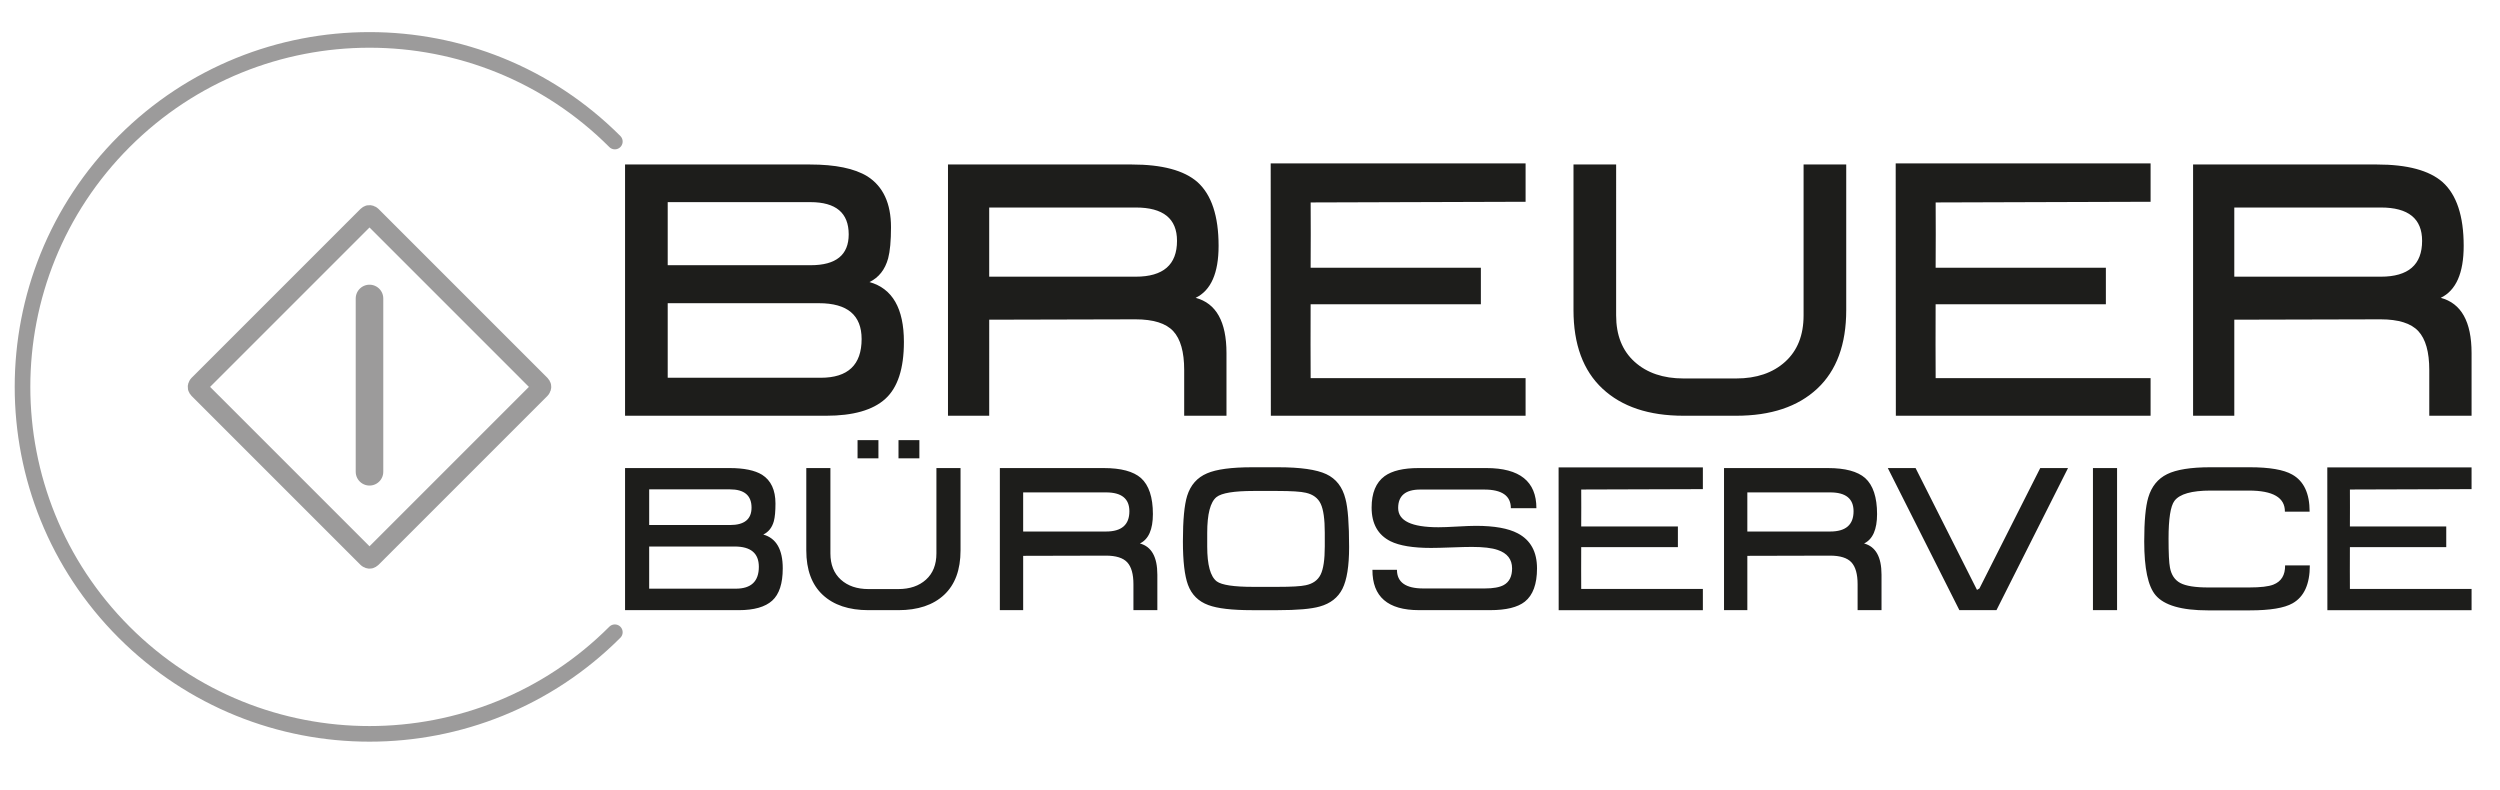
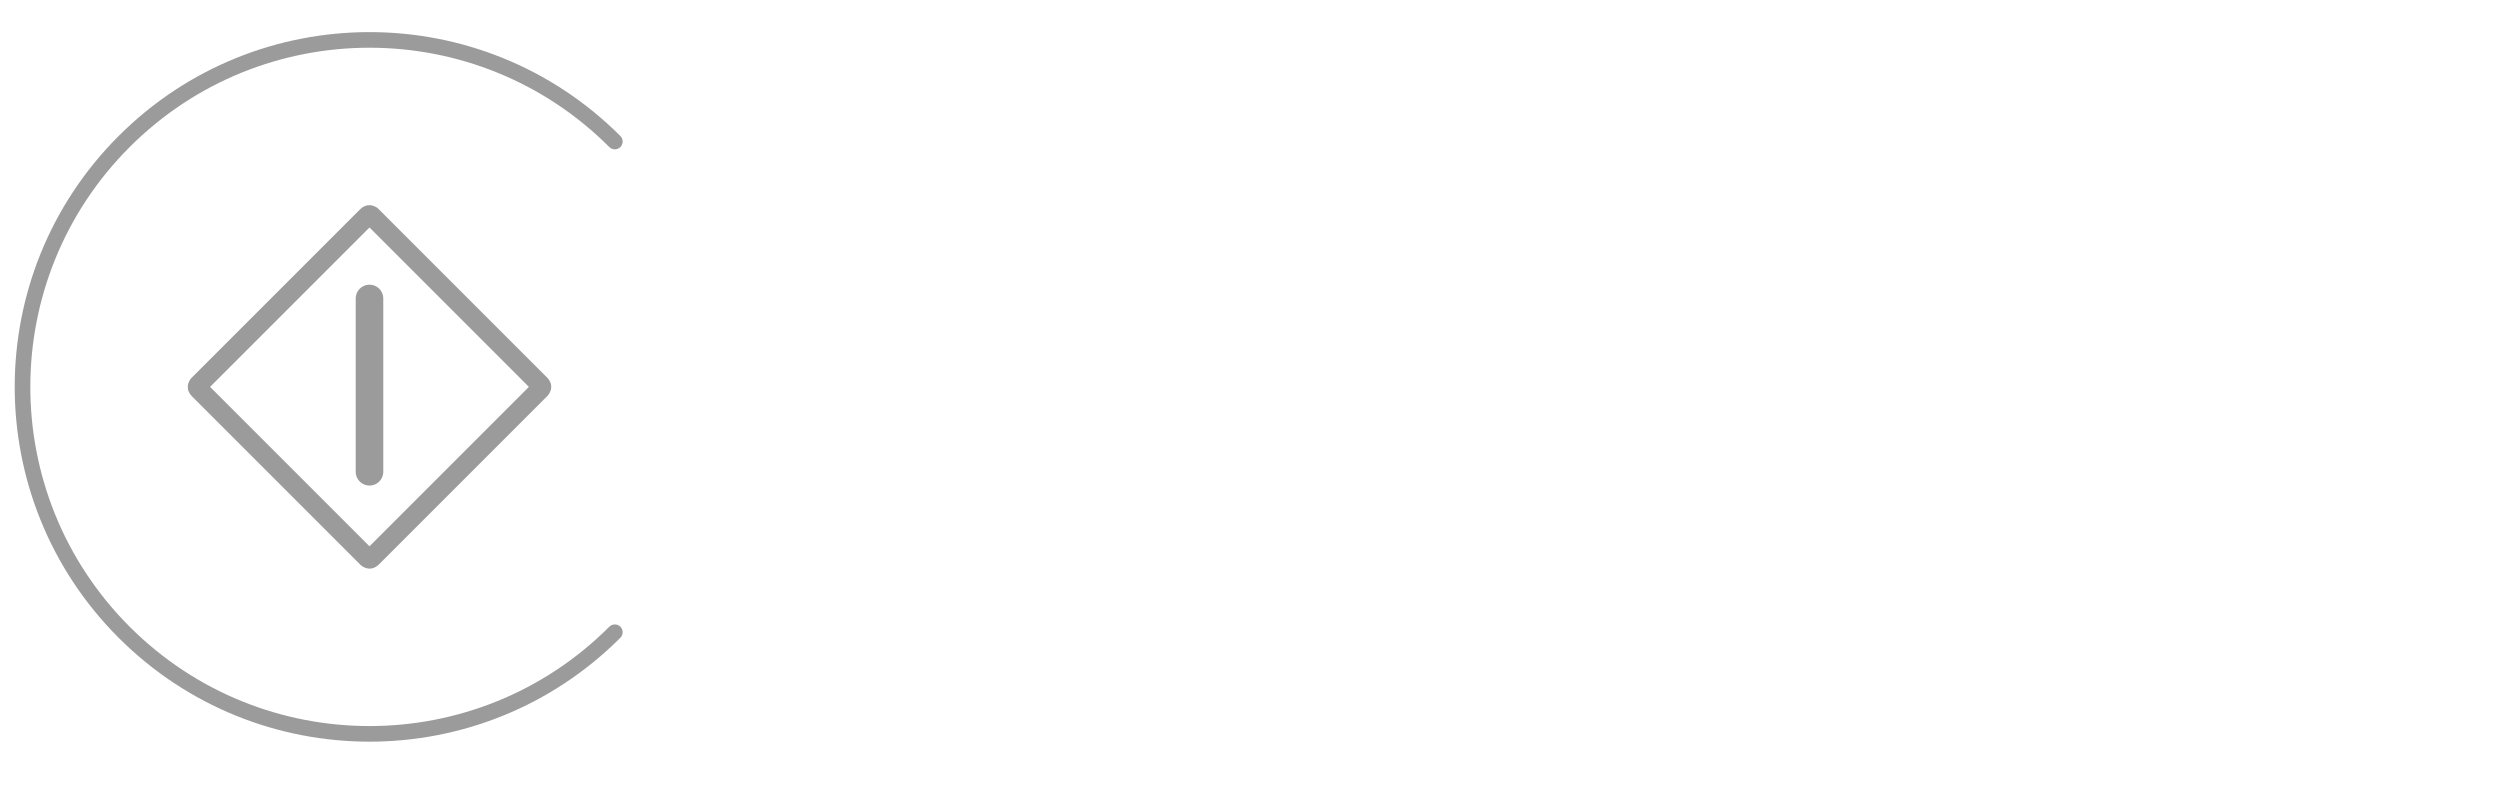
<svg xmlns="http://www.w3.org/2000/svg" version="1.1" id="Ebene_1" x="0px" y="0px" width="272px" height="86px" viewBox="0 -18 272 86" enable-background="new 0 -18 272 86" xml:space="preserve">
-   <path fill="#1D1D1B" d="M93.744,18.888c0,2.808-1.483,4.212-4.446,4.212H72.647v-8.111h16.456  C92.196,14.988,93.744,16.289,93.744,18.888 M92.339,7.501c0,2.236-1.378,3.354-4.133,3.354H72.647V3.992h15.521  C90.948,3.992,92.339,5.162,92.339,7.501 M96.629,10.114c0.207-0.779,0.312-1.911,0.312-3.392c0-2.6-0.858-4.445-2.573-5.538  c-1.405-0.858-3.485-1.287-6.24-1.287H68.006v27.336h21.877c2.937,0,5.082-0.611,6.434-1.833c1.352-1.222,2.028-3.288,2.028-6.2  c0-3.639-1.248-5.81-3.743-6.512C95.615,12.195,96.291,11.337,96.629,10.114 M128.059,8.203c0,2.6-1.496,3.9-4.485,3.9h-15.949  V4.577h15.949C126.563,4.577,128.059,5.786,128.059,8.203 M130.087,14.404c1.664-0.806,2.496-2.691,2.496-5.655  c0-3.249-0.767-5.563-2.301-6.941c-1.456-1.273-3.836-1.911-7.136-1.911h-20.005v27.336h4.485V16.783l15.91-0.04  c1.949,0,3.32,0.429,4.114,1.287c0.793,0.859,1.189,2.262,1.189,4.212v4.992h4.602v-6.824  C133.441,17.003,132.323,15.002,130.087,14.404 M188.898,27.233c3.769,0,6.708-0.981,8.813-2.944  c2.106-1.962,3.159-4.816,3.159-8.559V-0.103h-4.64v16.417c0,2.159-0.67,3.842-2.008,5.05c-1.339,1.209-3.114,1.813-5.323,1.813  h-5.732c-2.21,0-3.985-0.604-5.323-1.813c-1.339-1.208-2.008-2.891-2.008-5.05V-0.103h-4.64V15.73c0,3.743,1.053,6.597,3.159,8.559  c2.106,1.963,5.043,2.944,8.813,2.944H188.898z M263.525,8.203c0,2.6-1.496,3.9-4.485,3.9h-15.949V4.577h15.949  C262.029,4.577,263.525,5.786,263.525,8.203 M265.553,14.404c1.664-0.806,2.496-2.691,2.496-5.655c0-3.249-0.767-5.563-2.301-6.941  c-1.456-1.273-3.836-1.911-7.136-1.911h-20.005v27.336h4.485V16.783l15.91-0.04c1.949,0,3.32,0.429,4.114,1.287  c0.793,0.859,1.189,2.262,1.189,4.212v4.992h4.602v-6.824C268.906,17.003,267.789,15.002,265.553,14.404 M206.268,27.233  c4.221,0,27.716-0.001,27.716-0.001v-4.095h-23.385c0-2.684-0.029-4.392-0.003-8.033h18.523v-3.978h-18.522  c0.031-3.199,0.002-4.267,0.002-7.1c0,0,22.31-0.074,23.385-0.074v-4.174h-27.733L206.268,27.233z M138.268,27.233  c4.221,0,27.716-0.001,27.716-0.001v-4.095h-23.385c0-2.684-0.029-4.392-0.003-8.033h18.523v-3.978h-18.522  c0.031-3.199,0.002-4.267,0.002-7.1c0,0,22.31-0.074,23.385-0.074v-4.174h-27.733L138.268,27.233z M82.562,43.667  c0,1.587-0.837,2.381-2.514,2.381H70.63v-4.587h9.307C81.687,41.461,82.562,42.196,82.562,43.667 M81.768,37.227  c0,1.264-0.78,1.896-2.337,1.896h-8.8v-3.881h8.778C80.981,35.242,81.768,35.903,81.768,37.227 M84.194,38.704  c0.118-0.441,0.177-1.08,0.177-1.919c0-1.47-0.486-2.514-1.456-3.131c-0.794-0.486-1.97-0.729-3.529-0.729H68.006v15.46h12.372  c1.661,0,2.874-0.345,3.638-1.036s1.147-1.86,1.147-3.507c0-2.058-0.706-3.286-2.117-3.683  C83.621,39.881,84.003,39.395,84.194,38.704 M97.735,48.386c2.131,0,3.793-0.555,4.984-1.665c1.191-1.111,1.787-2.724,1.787-4.842  v-8.954h-2.624v9.285c0,1.221-0.379,2.172-1.136,2.856c-0.757,0.684-1.761,1.025-3.01,1.025h-3.242c-1.25,0-2.253-0.341-3.01-1.025  c-0.757-0.684-1.136-1.635-1.136-2.856v-9.285h-2.624v8.954c0,2.118,0.596,3.731,1.787,4.842c1.191,1.11,2.852,1.665,4.984,1.665  H97.735z M100.028,29.883h-2.271v1.985h2.271V29.883z M95.573,29.883h-2.271v1.985h2.271V29.883z M122.877,37.624  c0,1.47-0.846,2.205-2.537,2.205h-9.02v-4.256h9.02C122.031,35.573,122.877,36.256,122.877,37.624 M124.023,41.13  c0.941-0.455,1.412-1.521,1.412-3.198c0-1.837-0.434-3.145-1.301-3.925c-0.824-0.721-2.17-1.081-4.037-1.081h-11.313v15.46h2.537  v-5.91l8.997-0.022c1.103,0,1.878,0.243,2.327,0.728c0.448,0.486,0.673,1.28,0.673,2.382v2.822h2.602v-3.859  C125.92,42.601,125.287,41.469,124.023,41.13 M144.136,41.439c0,1.441-0.151,2.467-0.452,3.076  c-0.302,0.611-0.841,0.997-1.621,1.159c-0.529,0.118-1.551,0.176-3.065,0.176h-2.669c-2.087,0-3.404-0.198-3.947-0.596  c-0.692-0.528-1.037-1.793-1.037-3.793v-1.478c0-2.058,0.337-3.36,1.014-3.904c0.559-0.441,1.904-0.662,4.036-0.662h2.558  c1.544,0,2.588,0.066,3.132,0.198c0.778,0.177,1.315,0.577,1.61,1.202c0.294,0.625,0.441,1.673,0.441,3.142V41.439z M146.783,41.527  c0-2.529-0.132-4.279-0.397-5.249c-0.323-1.294-1.018-2.19-2.083-2.69c-1.066-0.5-2.812-0.75-5.238-0.75h-2.823  c-2.264,0-3.904,0.221-4.918,0.662c-1.073,0.456-1.794,1.272-2.162,2.448c-0.308,1-0.462,2.646-0.462,4.94  c0,2.161,0.183,3.742,0.551,4.741c0.397,1.073,1.139,1.809,2.228,2.205c0.985,0.368,2.558,0.552,4.72,0.552h2.845  c2.103,0,3.617-0.132,4.543-0.397c1.162-0.323,1.985-0.966,2.471-1.93C146.54,45.096,146.783,43.586,146.783,41.527 M165.131,40.027  c-1.03-0.544-2.544-0.816-4.543-0.816c-0.456,0-1.136,0.026-2.041,0.077c-0.903,0.052-1.584,0.077-2.04,0.077  c-2.926,0-4.388-0.698-4.388-2.096c0-1.337,0.801-2.006,2.404-2.006h6.947c1.94,0,2.911,0.676,2.911,2.029h2.779  c0-2.911-1.815-4.367-5.447-4.367h-7.365c-1.662,0-2.897,0.295-3.705,0.882c-0.941,0.692-1.412,1.831-1.412,3.419  c0,1.75,0.684,2.97,2.051,3.661c0.985,0.486,2.455,0.728,4.411,0.728c0.5,0,1.243-0.018,2.228-0.055  c0.985-0.037,1.728-0.055,2.228-0.055c1.235,0,2.168,0.11,2.801,0.33c1.044,0.354,1.565,1.022,1.565,2.007  c0,0.868-0.301,1.471-0.904,1.809c-0.456,0.25-1.147,0.374-2.073,0.374h-6.682c-1.912,0-2.867-0.676-2.867-2.029h-2.669  c-0.015,2.926,1.676,4.388,5.072,4.388h7.741c1.735,0,2.992-0.308,3.771-0.926c0.882-0.705,1.323-1.911,1.323-3.617  C167.227,42.035,166.528,40.763,165.131,40.027 M182.554,39.278h-10.497l-0.022,2.249h10.52V39.278z M201.667,37.624  c0,1.47-0.846,2.205-2.537,2.205h-9.02v-4.256h9.02C200.821,35.573,201.667,36.256,201.667,37.624 M202.813,41.13  c0.941-0.455,1.412-1.521,1.412-3.198c0-1.837-0.434-3.145-1.301-3.925c-0.824-0.721-2.17-1.081-4.037-1.081h-11.313v15.46h2.537  v-5.91l8.997-0.022c1.103,0,1.878,0.243,2.327,0.728c0.448,0.486,0.673,1.28,0.673,2.382v2.822h2.602v-3.859  C204.71,42.601,204.077,41.469,202.813,41.13 M221.978,32.926l-6.616,13.1l-0.265,0.154l-6.682-13.255h-3.021l7.786,15.46h4.036  L225,32.926H221.978z M230.337,32.926h-2.624v15.46h2.624V32.926z M248.619,43.512c0.014,1.059-0.412,1.757-1.28,2.096  c-0.514,0.205-1.396,0.308-2.646,0.308h-4.432c-1.427,0-2.441-0.162-3.044-0.485c-0.603-0.323-0.978-0.882-1.125-1.676  c-0.103-0.515-0.154-1.566-0.154-3.154c0-2.162,0.213-3.53,0.64-4.103c0.558-0.75,1.874-1.124,3.947-1.124h4.146  c2.631,0,3.94,0.764,3.925,2.293h2.691c0-1.985-0.632-3.329-1.896-4.036c-0.927-0.529-2.471-0.794-4.632-0.794h-4.256  c-2.132,0-3.704,0.25-4.72,0.75c-1.014,0.5-1.698,1.346-2.051,2.536c-0.294,0.986-0.441,2.58-0.441,4.786  c0,2.926,0.412,4.874,1.235,5.845c0.927,1.103,2.823,1.654,5.69,1.654h4.565c2.205,0,3.756-0.256,4.654-0.771  c1.249-0.705,1.874-2.08,1.874-4.124H248.619z M265.887,39.278H255.39l-0.022,2.249h10.52V39.278z M169.584,48.393  c2.388,0,15.688,0,15.688,0v-2.318h-13.236c0-1.519-0.016-2.486-0.001-4.546h10.483v-2.252h-10.483  c0.018-1.811,0.001-2.416,0.001-4.018c0,0,12.627-0.042,13.236-0.042v-2.362h-15.697L169.584,48.393z M253.219,48.393  c2.388,0,15.688,0,15.688,0v-2.318H255.67c0-1.519-0.016-2.486-0.001-4.546h10.483v-2.252h-10.483  c0.018-1.811,0.001-2.416,0.001-4.018c0,0,12.627-0.042,13.236-0.042v-2.362H253.21L253.219,48.393z" />
  <g>
    <path fill="none" stroke="#9C9B9B" stroke-width="2.12" d="M40.433,5.482c0,0-0.232-0.232-0.463,0l-18.38,18.38   c0,0-0.232,0.232,0,0.463l18.38,18.38c0,0,0.232,0.232,0.463,0l18.38-18.38c0,0,0.232-0.232,0-0.463L40.433,5.482z" />
    <path fill="none" stroke="#9C9B9B" stroke-width="2.999" d="M40.201,14.618C40.201,14.618,40.201,14.291,40.201,14.618v18.568   c0,0,0,0.328,0,0V14.618z" />
    <path fill="none" stroke="#9C9B9B" stroke-width="1.699" stroke-linecap="round" d="M66.895-2.601   c-14.742-14.742-38.646-14.742-53.388,0c-14.743,14.742-14.743,38.646,0,53.388c14.742,14.743,38.646,14.743,53.388,0" />
  </g>
</svg>